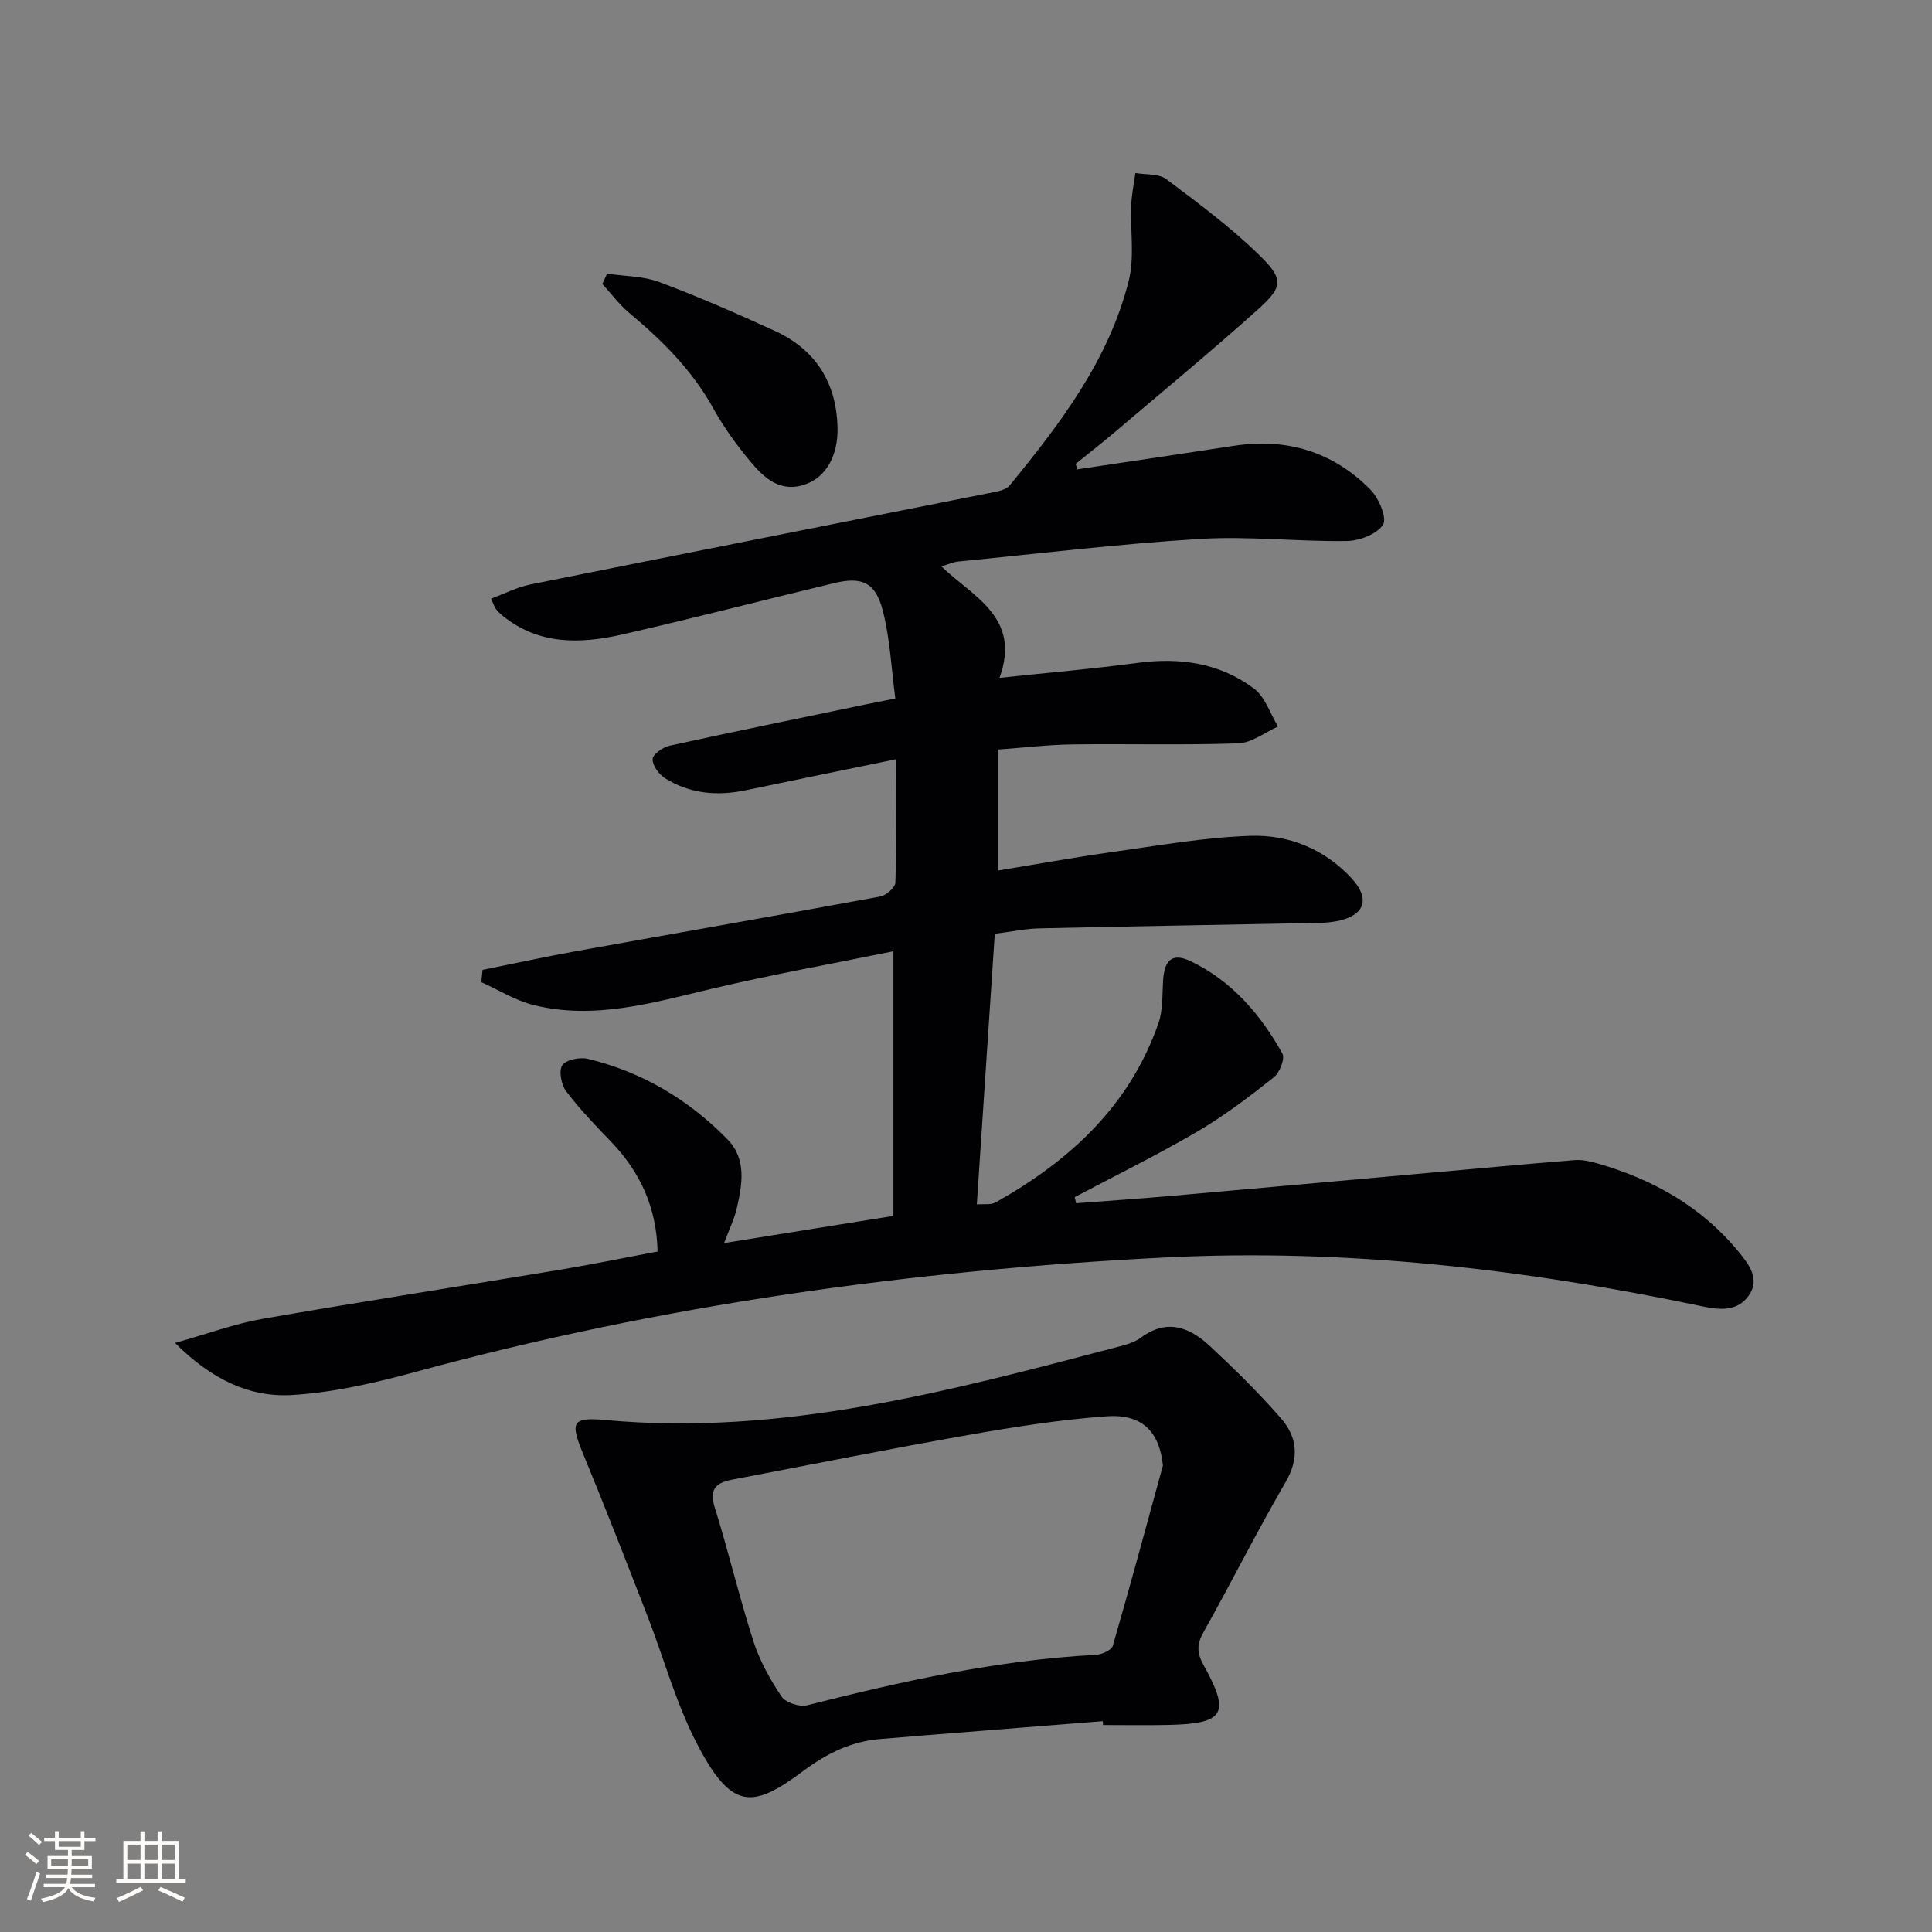
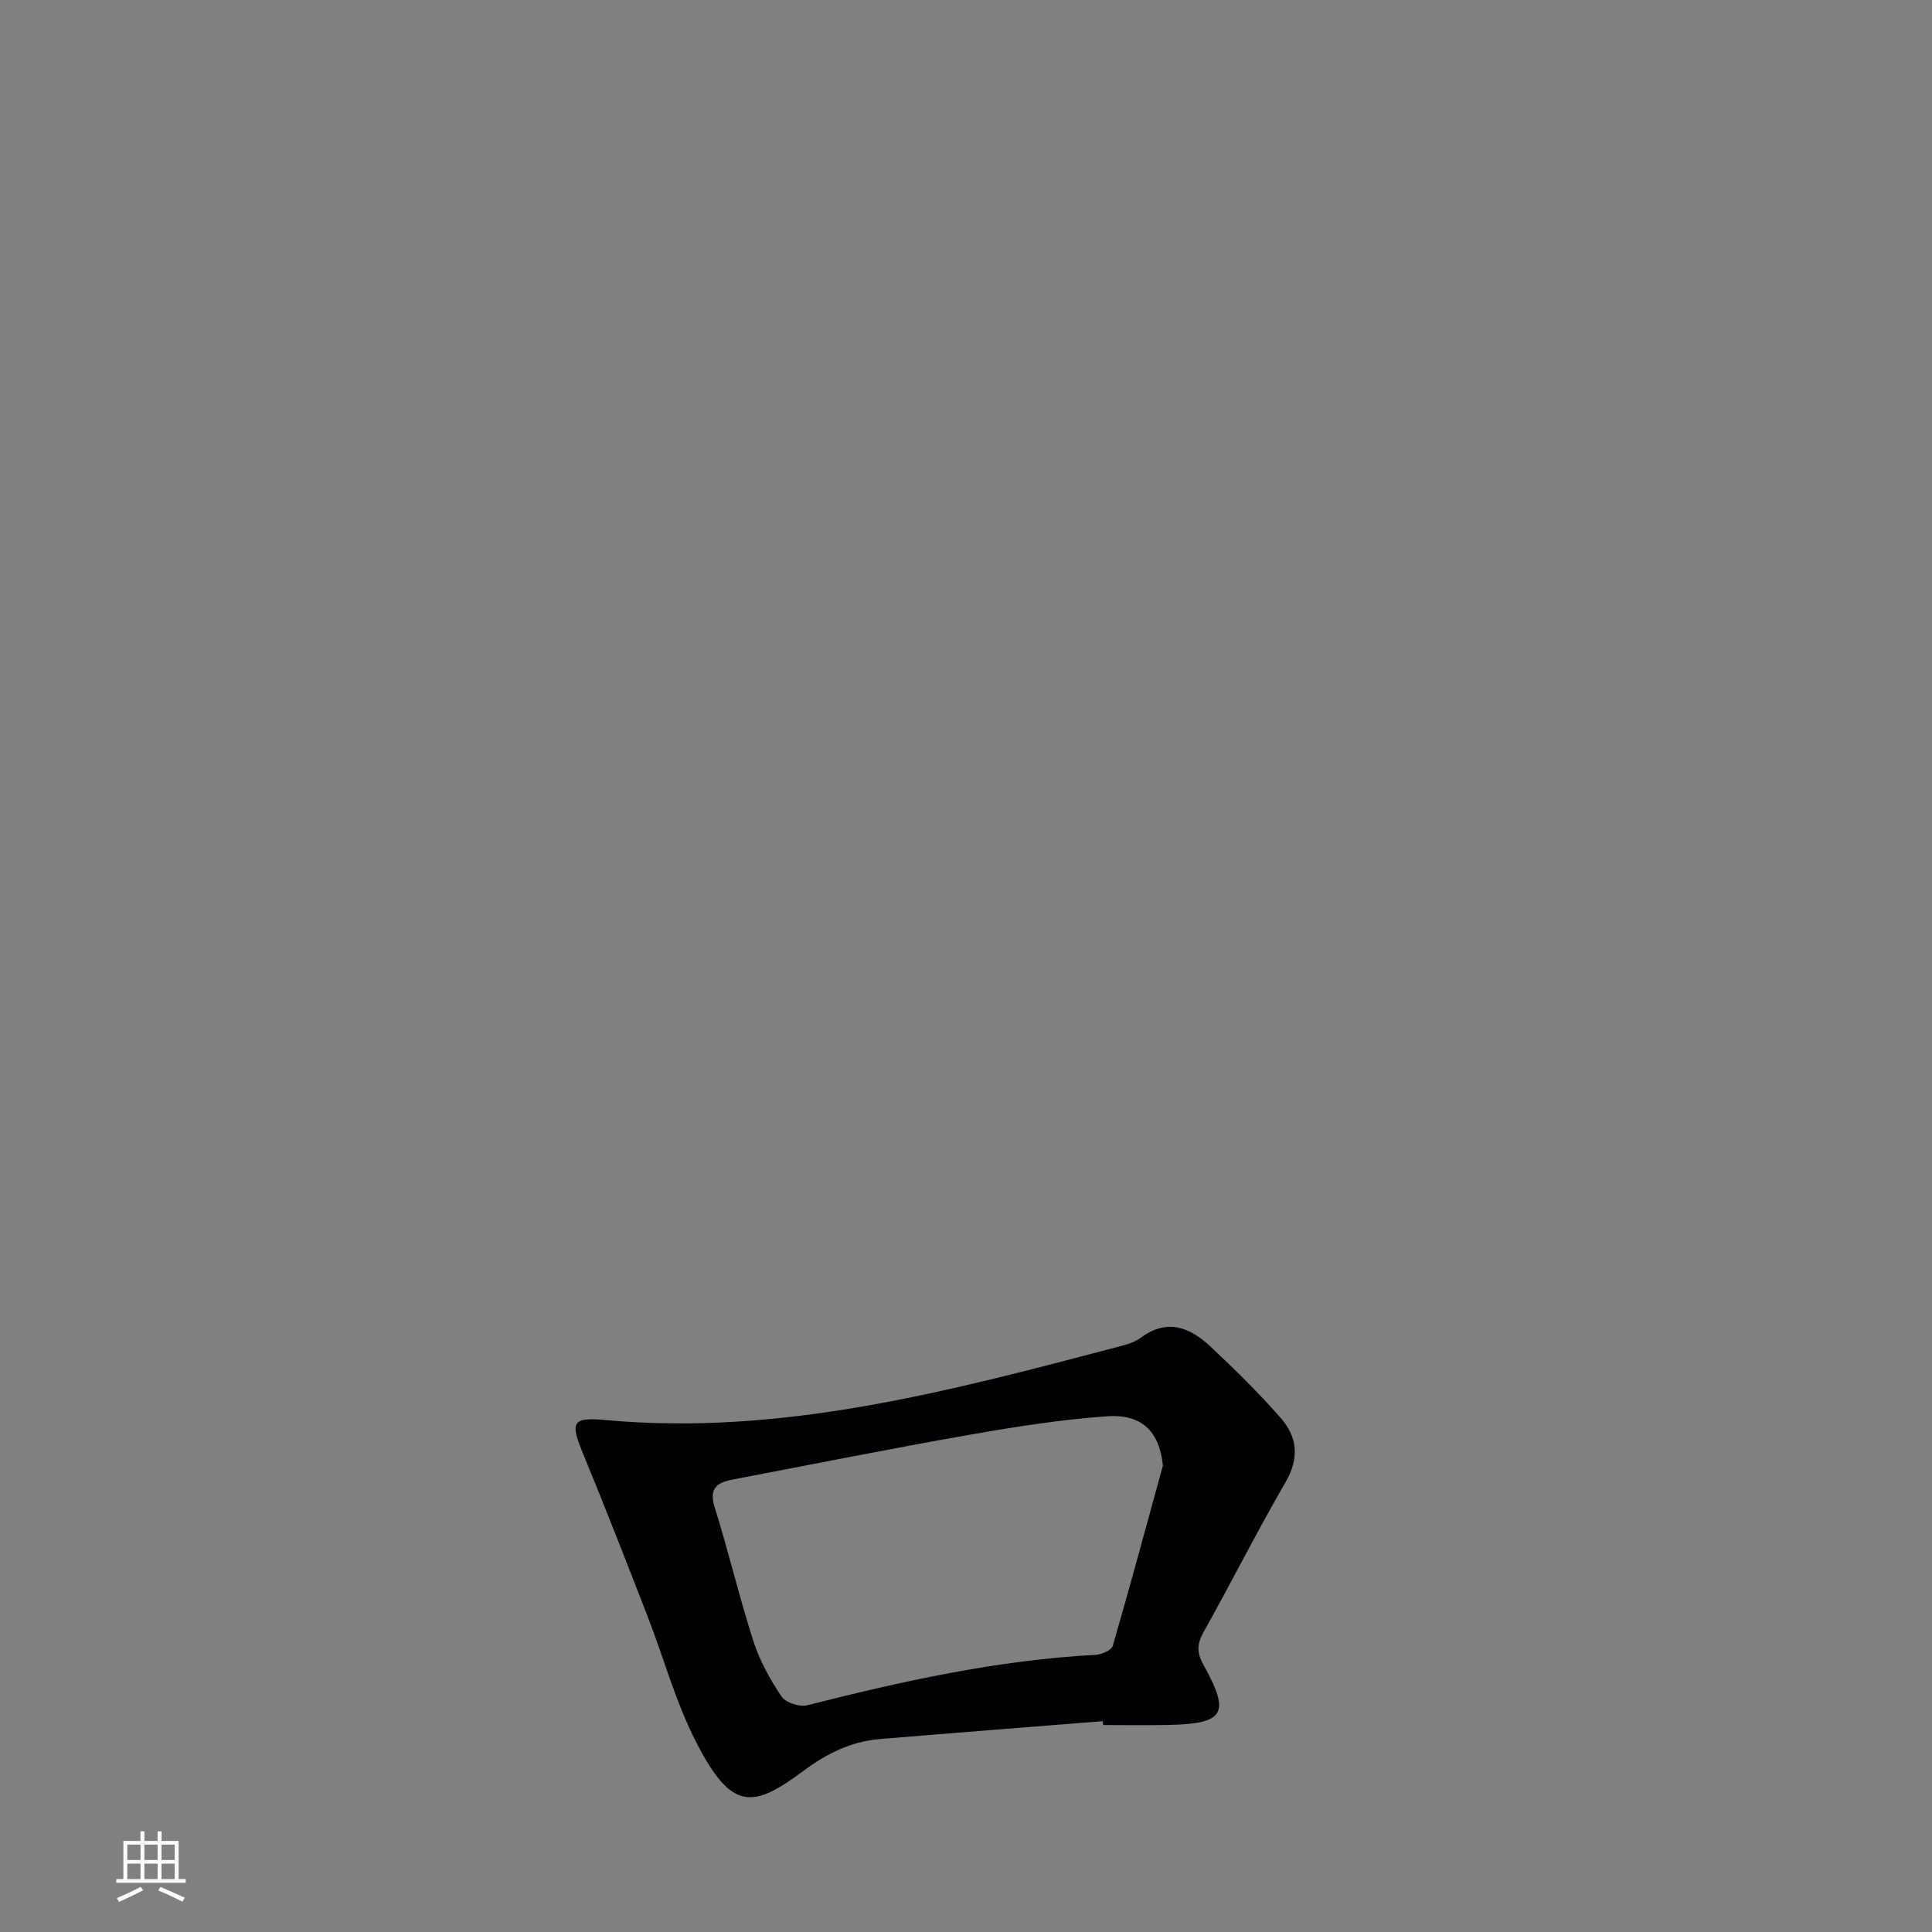
<svg xmlns="http://www.w3.org/2000/svg" enable-background="new 0 0 400 400" viewBox="0 0 400 400">
  <rect x="0" y="0" width="400" height="400" fill="#808080" stroke="none" />
  <g fill="#010104">
-     <path d="m223.05 97.17c10.81-1.62 21.63-3.21 32.43-4.87 10.94-1.68 20.5 1.23 28.24 9.06 1.74 1.76 3.5 5.86 2.63 7.25-1.23 1.98-4.87 3.36-7.51 3.4-10.14.15-20.32-1.05-30.41-.43-16.74 1.02-33.41 3.05-50.11 4.69-.96.09-1.89.54-3.41 1 6.59 6.35 16.57 10.52 12.03 23.07 10.14-1.08 19.36-1.86 28.51-3.09 8.79-1.18 17.06-.02 24.17 5.31 2.32 1.74 3.36 5.19 4.98 7.86-2.74 1.22-5.44 3.39-8.22 3.48-11.45.4-22.92.07-34.38.22-4.97.07-9.94.67-15.36 1.06v25.05c7.96-1.3 15.76-2.73 23.6-3.82 9.52-1.33 19.05-3.04 28.62-3.36 7.95-.27 15.33 2.69 20.99 8.81 3.7 4.01 2.9 7.4-2.36 8.7-2.69.66-5.6.54-8.42.59-17.97.37-35.95.64-53.92 1.06-2.81.06-5.6.67-9.19 1.12-1.22 18.4-2.45 36.89-3.72 56.03 1.47-.13 2.88.14 3.84-.39 15.37-8.61 27.79-20 33.76-37.11.95-2.73.78-5.88.96-8.85.27-4.3 1.95-5.79 5.67-4.02 8.56 4.07 14.5 11.02 19.03 19.11.59 1.05-.56 4-1.78 4.96-5.07 4-10.25 7.96-15.82 11.22-8.28 4.84-16.91 9.08-25.39 13.57.1.42.2.85.3 1.27 6.48-.5 12.97-.94 19.44-1.5 17.87-1.57 35.74-3.19 53.61-4.79 10.09-.9 20.17-1.85 30.26-2.65 1.59-.12 3.28.31 4.85.76 11.43 3.31 21.44 8.99 29.05 18.29 2.03 2.49 4.46 5.58 2.05 9-2.31 3.28-5.9 3.02-9.5 2.26-36.75-7.73-73.79-12.04-111.44-10.14-52.42 2.64-104.11 9.79-154.83 23.62-8.42 2.29-17.09 4.32-25.75 4.85-8.77.54-16.67-3.13-24.32-10.78 6.83-1.92 12.34-3.97 18.03-4.97 20.61-3.59 41.28-6.79 61.91-10.22 6.66-1.11 13.28-2.48 19.98-3.74-.23-9.2-3.64-16.48-9.62-22.71-3.22-3.36-6.48-6.72-9.28-10.42-1.03-1.35-1.61-4.22-.85-5.41.73-1.15 3.63-1.75 5.27-1.36 11.26 2.71 20.93 8.45 28.98 16.72 3.96 4.07 3.02 9.26 1.91 14.18-.5 2.22-1.55 4.32-2.64 7.25 11.79-1.89 23.05-3.7 35.05-5.62 0-18.16 0-36.05 0-54.79-12.49 2.55-25.17 4.82-37.69 7.78-12.16 2.88-24.2 6.47-36.78 3.36-3.78-.93-7.25-3.13-10.86-4.75.09-.85.18-1.69.27-2.54 6.36-1.28 12.71-2.66 19.1-3.82 21.07-3.8 42.15-7.47 63.21-11.36 1.24-.23 3.12-1.86 3.16-2.89.26-8.29.14-16.6.14-25.54-10.76 2.22-20.93 4.29-31.09 6.42-5.93 1.24-11.63.76-16.79-2.52-1.25-.79-2.58-2.64-2.52-3.93.05-1 2.1-2.45 3.47-2.76 13.45-2.95 26.94-5.7 40.41-8.51 1.78-.37 3.56-.72 6.37-1.28-.82-6.16-1.09-12.32-2.59-18.16-1.51-5.88-4.28-7.11-10.05-5.73-14.69 3.51-29.3 7.33-44.03 10.67-8.61 1.95-17.2 2.15-24.65-3.92-.51-.41-.99-.88-1.39-1.4-.29-.38-.42-.88-.99-2.13 2.79-1.03 5.4-2.38 8.16-2.94 32.04-6.44 64.1-12.76 96.15-19.15 1.08-.21 2.42-.57 3.05-1.34 10.48-12.79 20.53-25.96 24.65-42.33 1.25-4.98.31-10.48.53-15.74.09-2.21.56-4.41.86-6.62 2.15.38 4.8.08 6.37 1.25 6.62 4.95 13.32 9.94 19.23 15.69 5.2 5.07 5 6.62-.34 11.41-9.66 8.66-19.67 16.93-29.56 25.33-2.64 2.24-5.38 4.37-8.07 6.55.14.37.24.74.35 1.12z" />
    <path d="m228.32 356.35c-15.38 1.23-30.77 2.42-46.15 3.7-5.95.5-11 2.99-15.83 6.59-10.51 7.82-14.85 8.35-22.15-5.84-4.3-8.35-6.79-17.62-10.22-26.43-4.32-11.12-8.65-22.24-13.2-33.27-2.76-6.7-2.42-7.74 4.68-7.09 36.43 3.33 71.02-5.98 105.66-15.07 1.75-.46 3.67-.93 5.07-1.97 5.42-4.05 10.13-2.18 14.33 1.73 5.09 4.74 10.07 9.65 14.65 14.88 3.43 3.91 3.91 8.28 1.02 13.26-5.92 10.19-11.22 20.75-16.98 31.04-1.37 2.45-1.47 4.22-.07 6.74 5.67 10.22 4.42 12.26-7.28 12.51-4.49.1-8.99.02-13.48.02-.01-.29-.03-.55-.05-.8zm12.45-52.93c-.71-6.88-4.18-10.72-11.63-10.19-9.56.68-19.09 2.19-28.55 3.85-16.33 2.87-32.6 6.14-48.89 9.24-3.25.62-4.97 1.79-3.73 5.75 2.87 9.17 5.07 18.56 8.01 27.71 1.3 4.05 3.45 7.92 5.83 11.47.85 1.27 3.73 2.21 5.3 1.81 19.66-4.98 39.4-9.37 59.74-10.44 1.25-.07 3.28-.96 3.54-1.87 3.6-12.41 6.96-24.88 10.38-37.33z" />
-     <path d="m125.69 56.66c3.61.54 7.44.48 10.79 1.73 8.07 3.01 15.98 6.48 23.82 10.06 8.5 3.87 12.87 10.66 13.1 20.06.14 5.72-2.28 10.18-6.58 11.74-5.2 1.89-8.6-1.25-11.49-4.73-2.86-3.44-5.53-7.12-7.69-11.03-4.36-7.89-10.56-14-17.35-19.69-2.08-1.74-3.74-3.99-5.59-6.01.33-.71.66-1.42.99-2.13z" />
  </g>
-   <path d="m5.17 384 .55-.58c.85.61 1.65 1.24 2.4 1.87l-.59.64c-.83-.73-1.62-1.38-2.36-1.93m1.22 9.53-.82-.34c.71-1.76 1.37-3.64 1.98-5.63.24.13.5.25.76.36-.6 1.67-1.24 3.54-1.92 5.61m-.5-13.5.57-.54c.56.44 1.31 1.06 2.26 1.87l-.64.64c-.68-.66-1.41-1.32-2.19-1.97m3.25.46h2.24v-1.36h.77v1.36h4.57v-1.36h.76v1.36h2.28v.69h-2.28v1.84h-2.64v1.26h4.18v2.64h-4.21c0 .45-.02.86-.05 1.21h4.32v.69h-4.38c-.04.34-.1.75-.19 1.22h5.15v.69h-4.82c.87 1.19 2.51 1.92 4.93 2.19-.17.31-.3.57-.37.76-2.77-.49-4.52-1.41-5.26-2.76-.56 1.26-2.3 2.23-5.24 2.9-.12-.25-.26-.48-.43-.72 2.73-.55 4.38-1.34 4.96-2.38h-4.38v-.69h4.65c.1-.38.17-.79.21-1.22h-4.32v-.69h4.4c.03-.34.05-.75.05-1.21h-4.2v-2.64h4.23v-1.26h-2.69v-1.84h-2.24zm1.46 4.46v1.29h3.45c.01-.4.02-.57.01-.53v-.32-.45h-3.46zm1.55-2.59h4.57v-1.19h-4.57zm6.11 2.59h-3.42v.77c-.01.19-.01.37-.02.53h3.44z" fill="#fcfbfa" />
  <path d="m32.63 379.16h.82v1.98h3.54v7.89h1.46v.78h-14.37v-.78h1.46v-7.89h3.54v-1.98h.82v1.98h2.73zm-3.49 11.48.5.73c-1.61.82-3.28 1.63-5 2.41-.13-.27-.28-.55-.44-.82 1.75-.72 3.4-1.49 4.94-2.32m-2.78-5.55h2.73v-3.18h-2.73zm0 3.95h2.73v-3.2h-2.73zm3.54-3.95h2.73v-3.18h-2.73zm0 3.95h2.73v-3.2h-2.73zm7.89 4.68c-1.84-.92-3.51-1.7-5.02-2.32l.45-.73c1.89.8 3.57 1.55 5.04 2.23zm-1.62-11.81h-2.73v3.18h2.73zm-2.73 7.13h2.73v-3.2h-2.73z" fill="#fcfbfa" />
</svg>